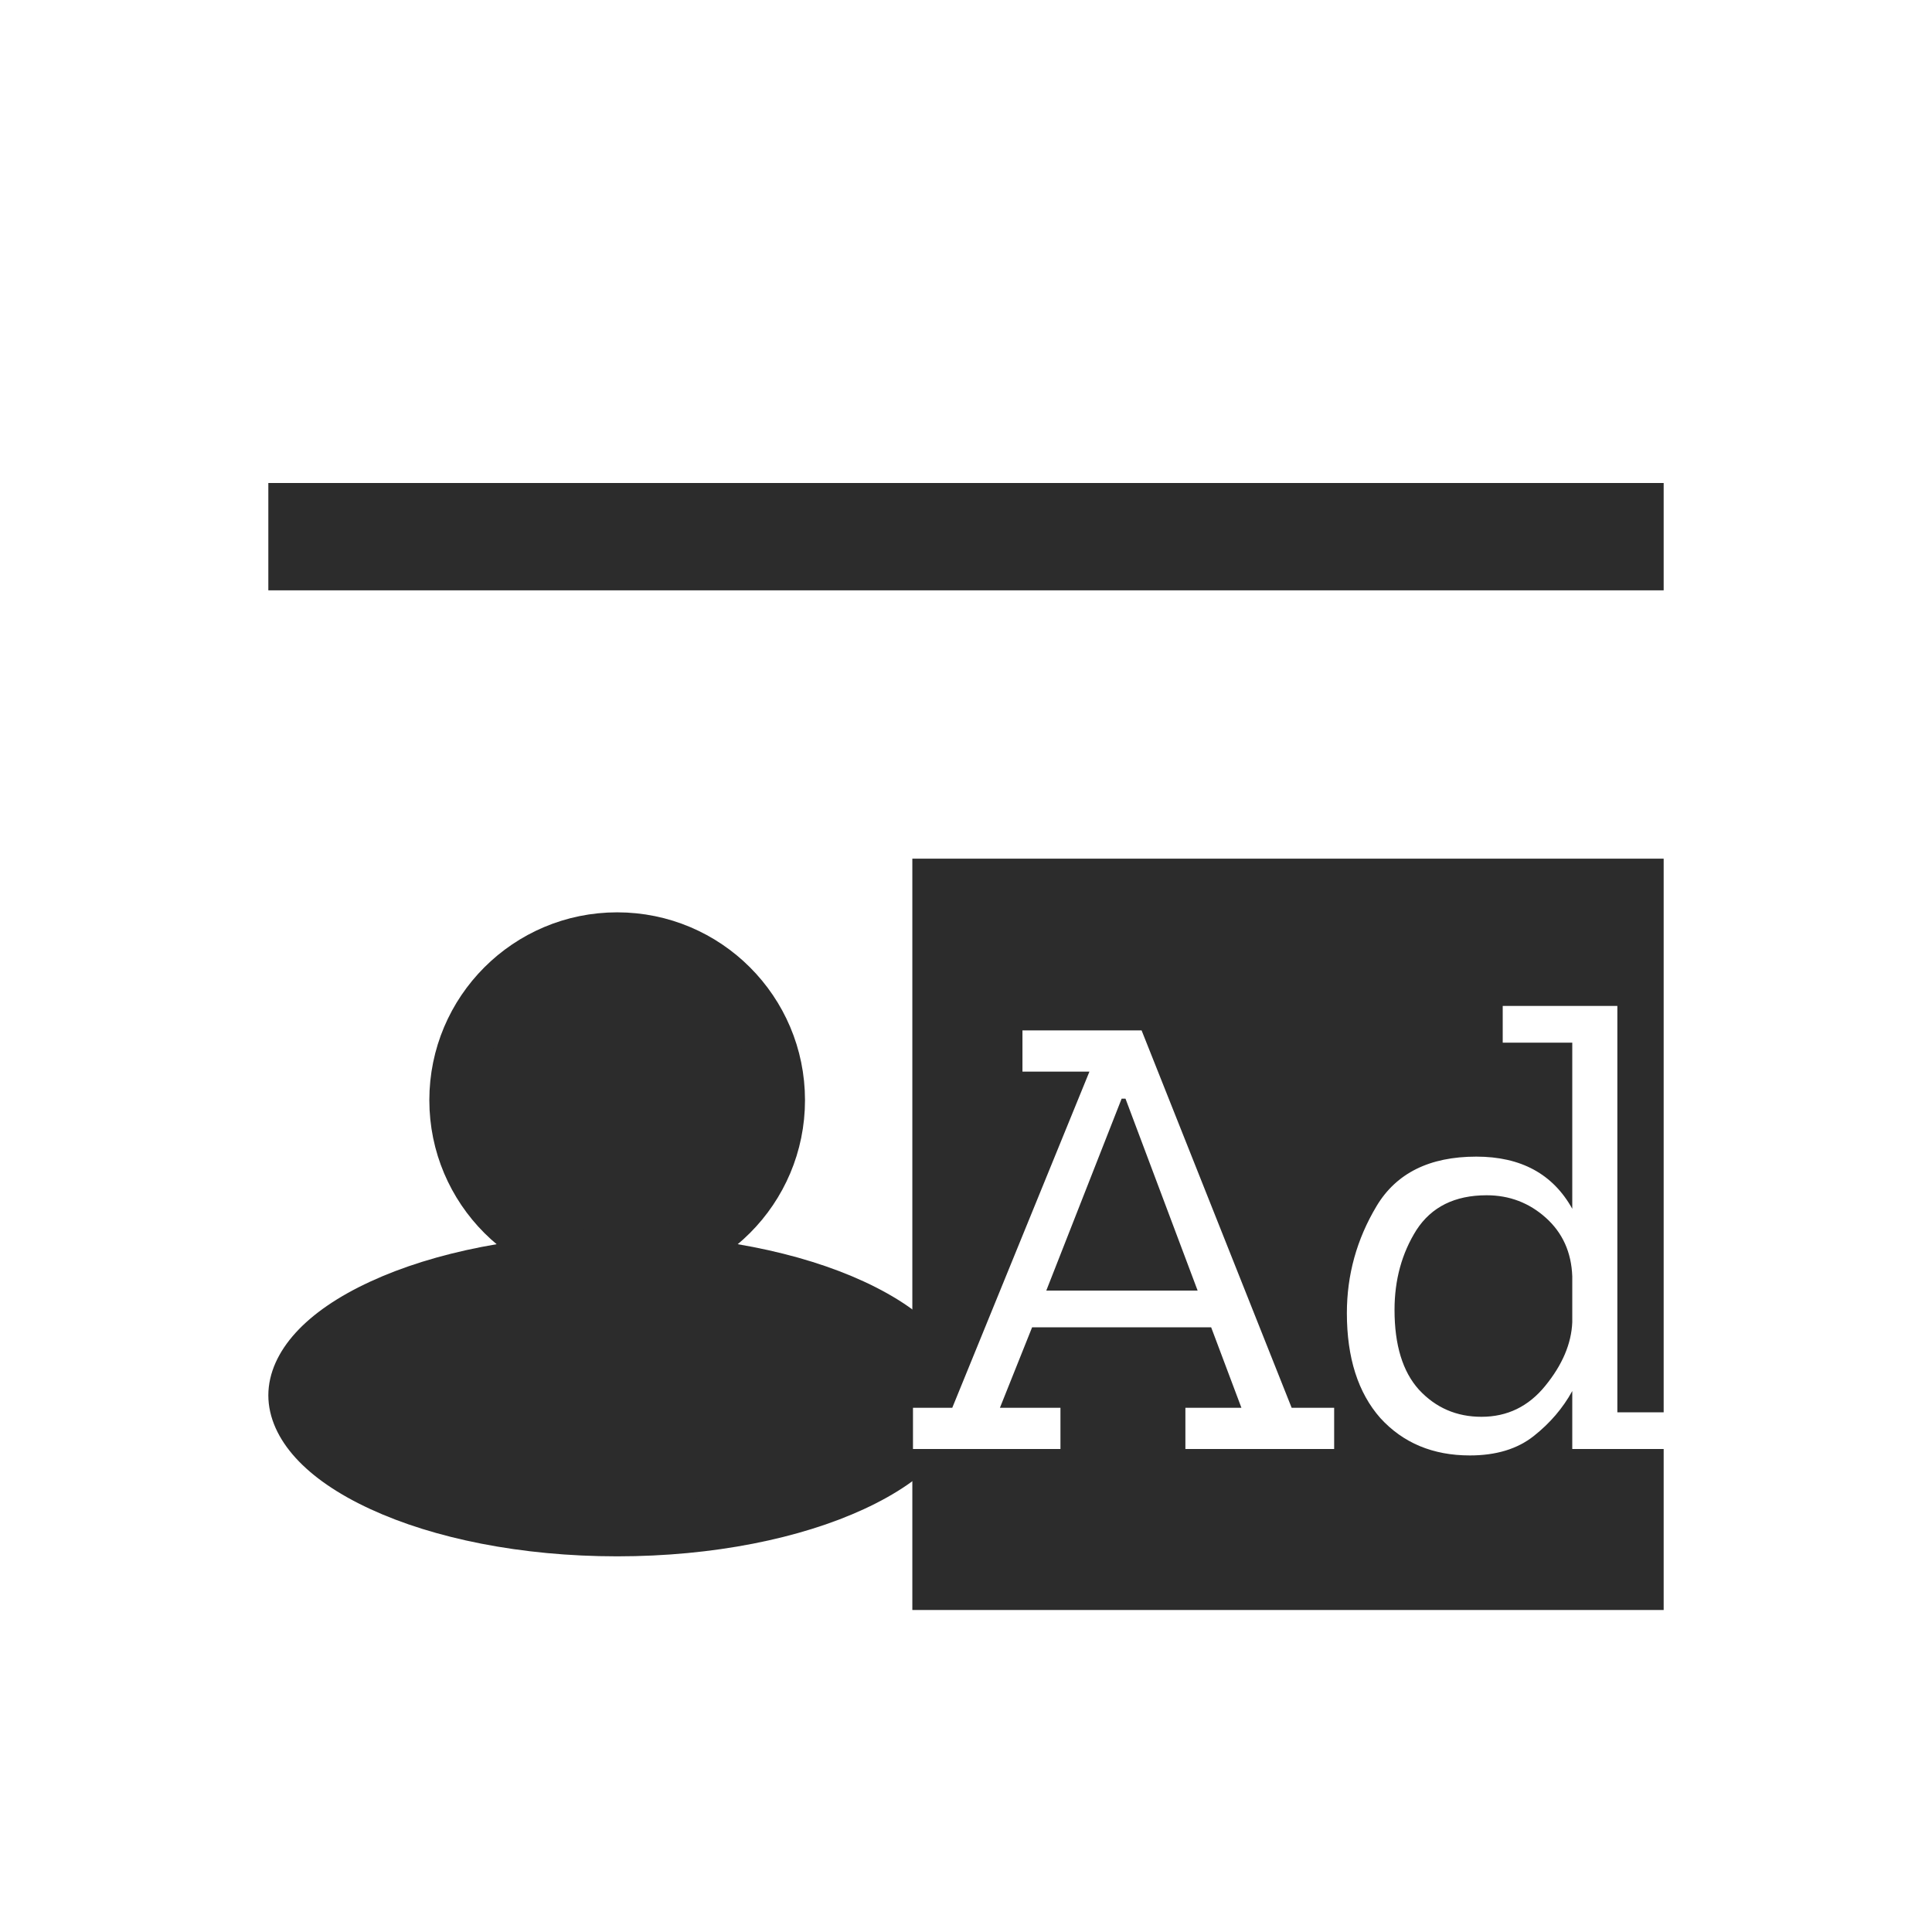
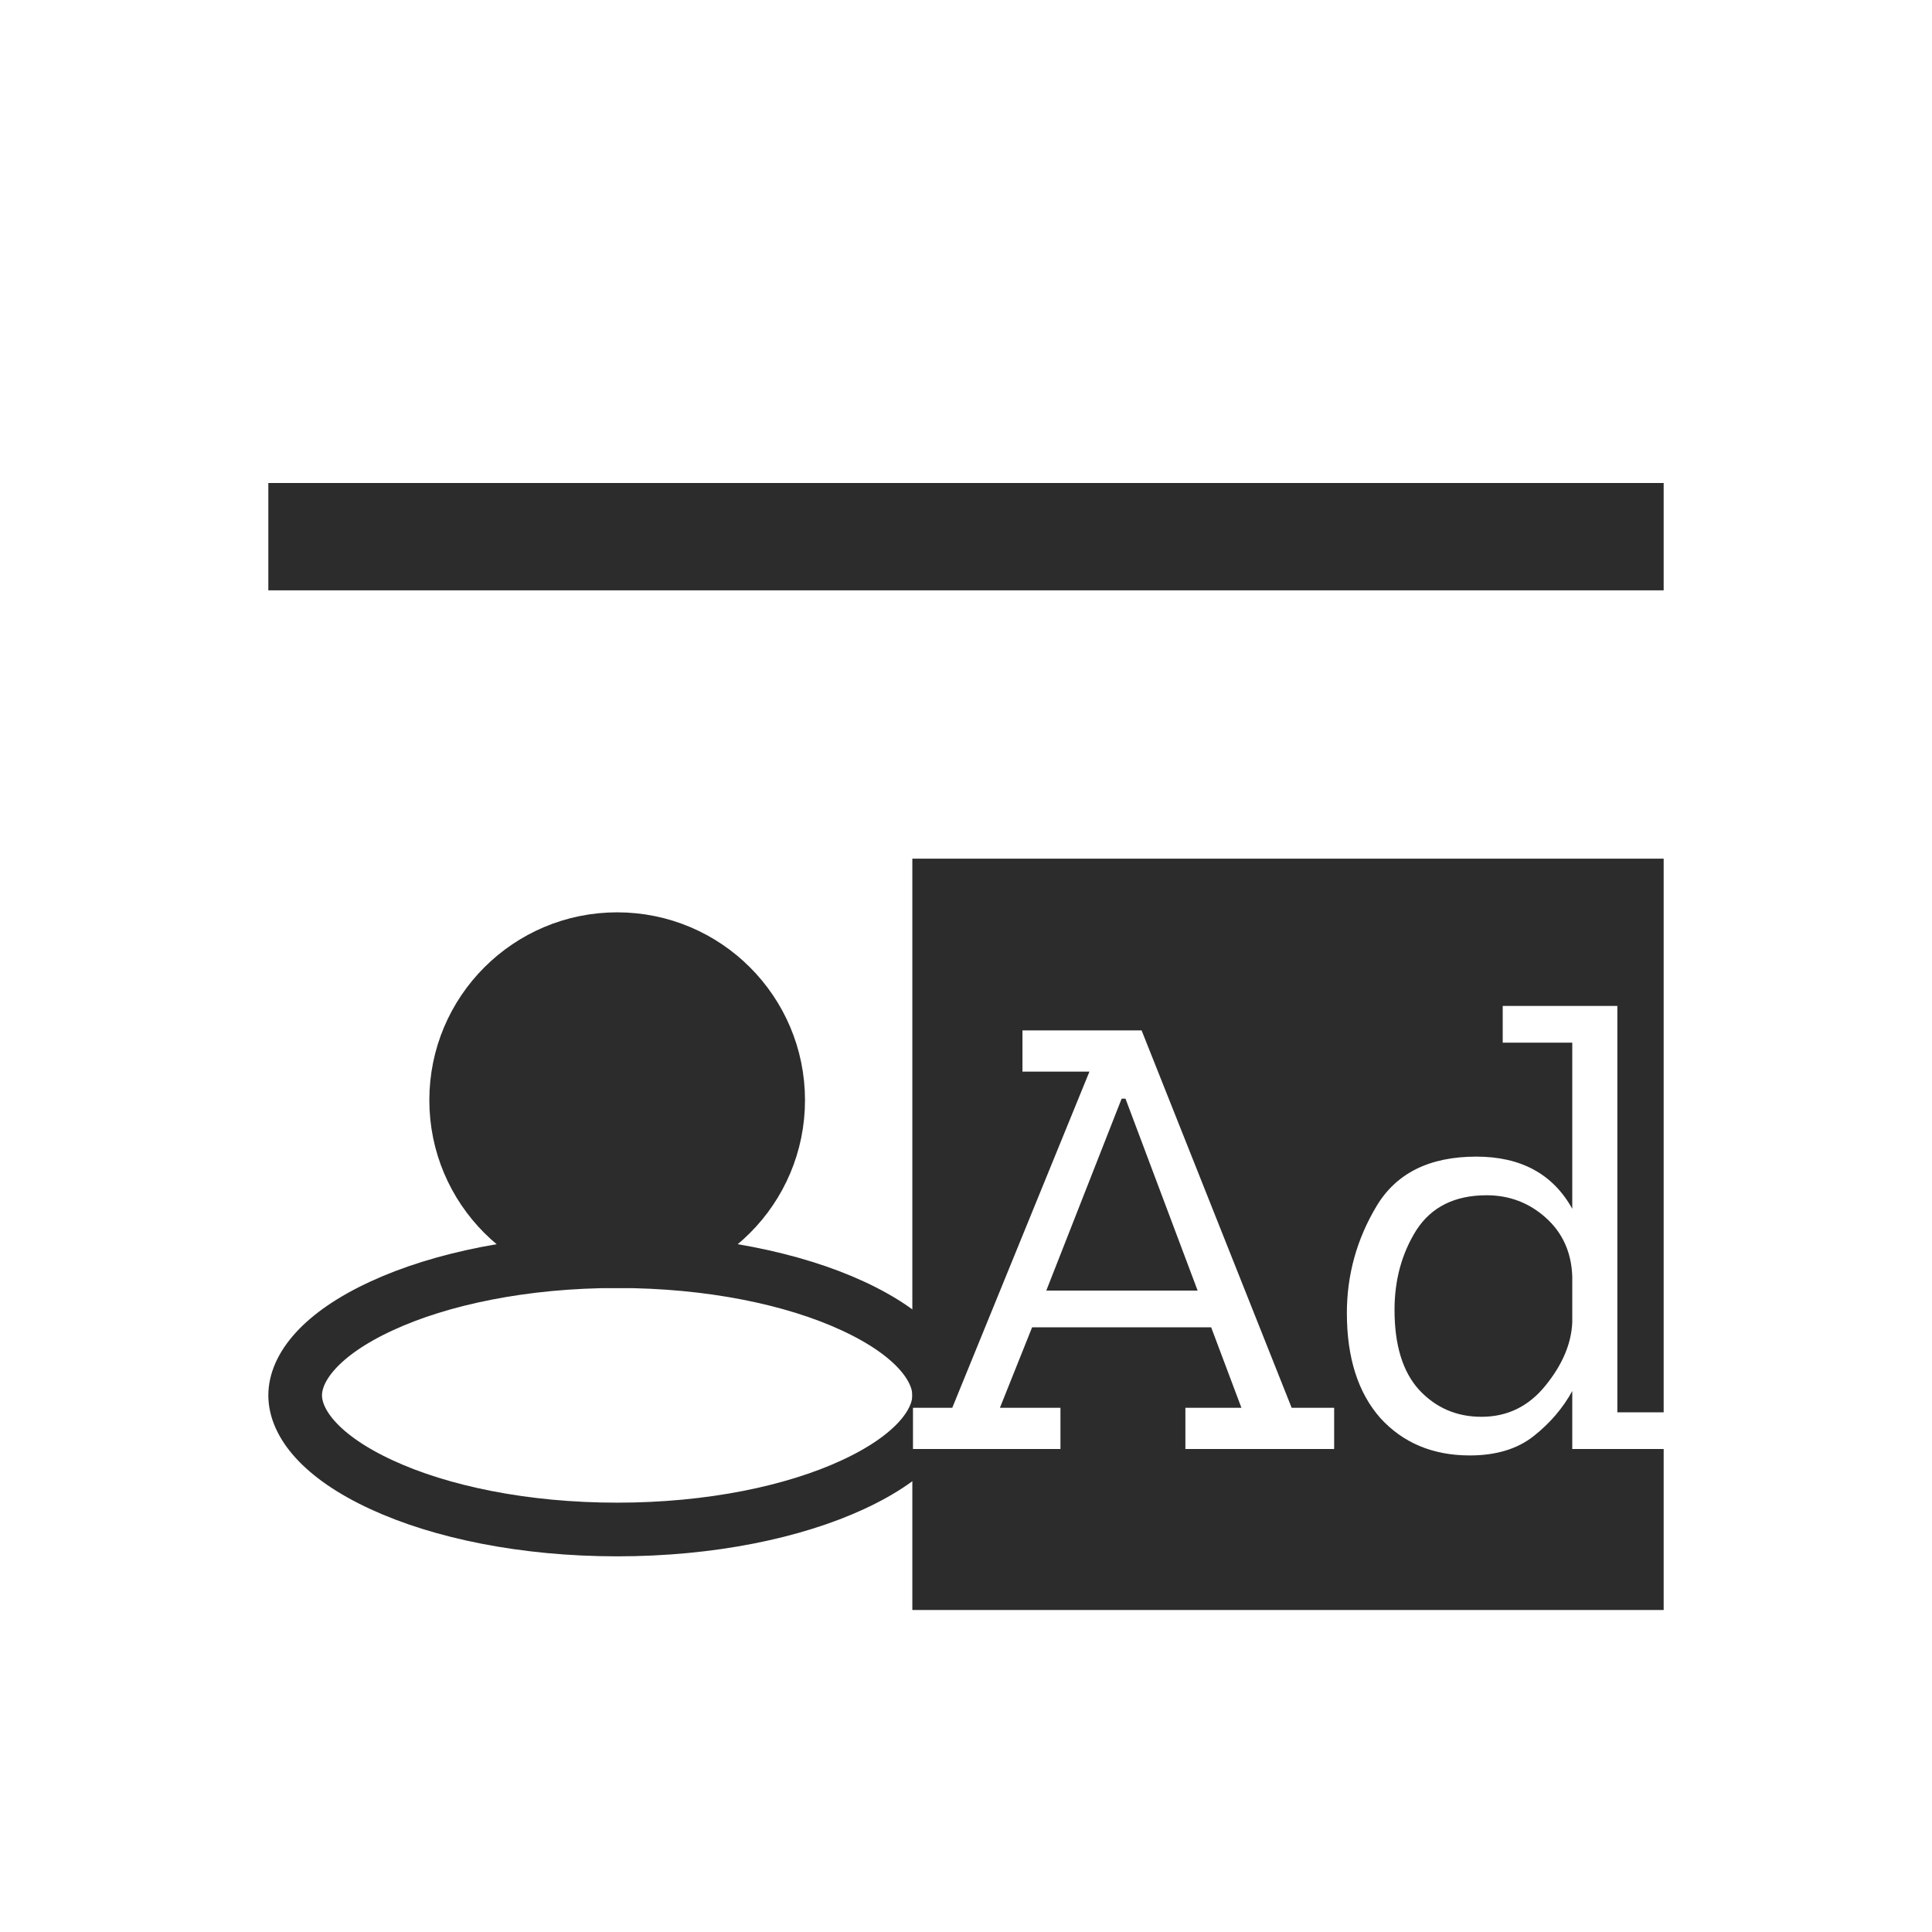
<svg xmlns="http://www.w3.org/2000/svg" width="36" height="36" viewBox="0 0 36 36" fill="none">
  <rect width="36" height="36" fill="white" />
  <circle cx="11.5" cy="20.5" r="3" fill="#2C2C2C" stroke="#2C2C2C" />
-   <path d="M17.5 26C17.5 26.516 17.026 27.142 15.887 27.667C14.79 28.174 13.239 28.5 11.5 28.5C9.761 28.5 8.21 28.174 7.113 27.667C5.974 27.142 5.5 26.516 5.5 26C5.5 25.484 5.974 24.858 7.113 24.333C8.21 23.826 9.761 23.5 11.5 23.5C13.239 23.5 14.79 23.826 15.887 24.333C17.026 24.858 17.5 25.484 17.5 26Z" fill="#2C2C2C" style="mix-blend-mode:multiply" />
  <path d="M17.5 26C17.5 26.516 17.026 27.142 15.887 27.667C14.79 28.174 13.239 28.5 11.5 28.5C9.761 28.5 8.21 28.174 7.113 27.667C5.974 27.142 5.5 26.516 5.5 26C5.5 25.484 5.974 24.858 7.113 24.333C8.21 23.826 9.761 23.5 11.5 23.5C13.239 23.5 14.79 23.826 15.887 24.333C17.026 24.858 17.5 25.484 17.5 26Z" stroke="#2C2C2C" />
  <rect x="17" y="16" width="14" height="14" fill="#2C2C2C" />
  <path d="M24.86 27H22.088V26.232H23.132L22.568 24.732H19.232L18.632 26.232H19.76V27H17.012V26.232H17.744L20.3 19.968H19.052V19.2H21.272L24.068 26.232H24.86V27ZM22.316 24.048L20.972 20.472H20.9L19.496 24.048H22.316ZM31.061 27H29.297V25.92C29.121 26.24 28.881 26.52 28.577 26.76C28.273 27 27.877 27.12 27.389 27.12C26.701 27.12 26.145 26.888 25.721 26.424C25.305 25.952 25.097 25.3 25.097 24.468C25.097 23.756 25.281 23.092 25.649 22.476C26.017 21.86 26.637 21.552 27.509 21.552C28.341 21.552 28.937 21.876 29.297 22.524V19.428H28.001V18.744H30.137V26.316H31.061V27ZM29.297 24.636V23.784C29.281 23.336 29.117 22.972 28.805 22.692C28.493 22.412 28.125 22.272 27.701 22.272C27.109 22.272 26.673 22.488 26.393 22.92C26.121 23.352 25.985 23.848 25.985 24.408C25.985 25.064 26.137 25.56 26.441 25.896C26.753 26.232 27.141 26.4 27.605 26.4C28.085 26.4 28.481 26.208 28.793 25.824C29.113 25.432 29.281 25.036 29.297 24.636Z" fill="white" />
  <line x1="5" y1="10" x2="31" y2="10" stroke="#2C2C2C" stroke-width="2" />
</svg>